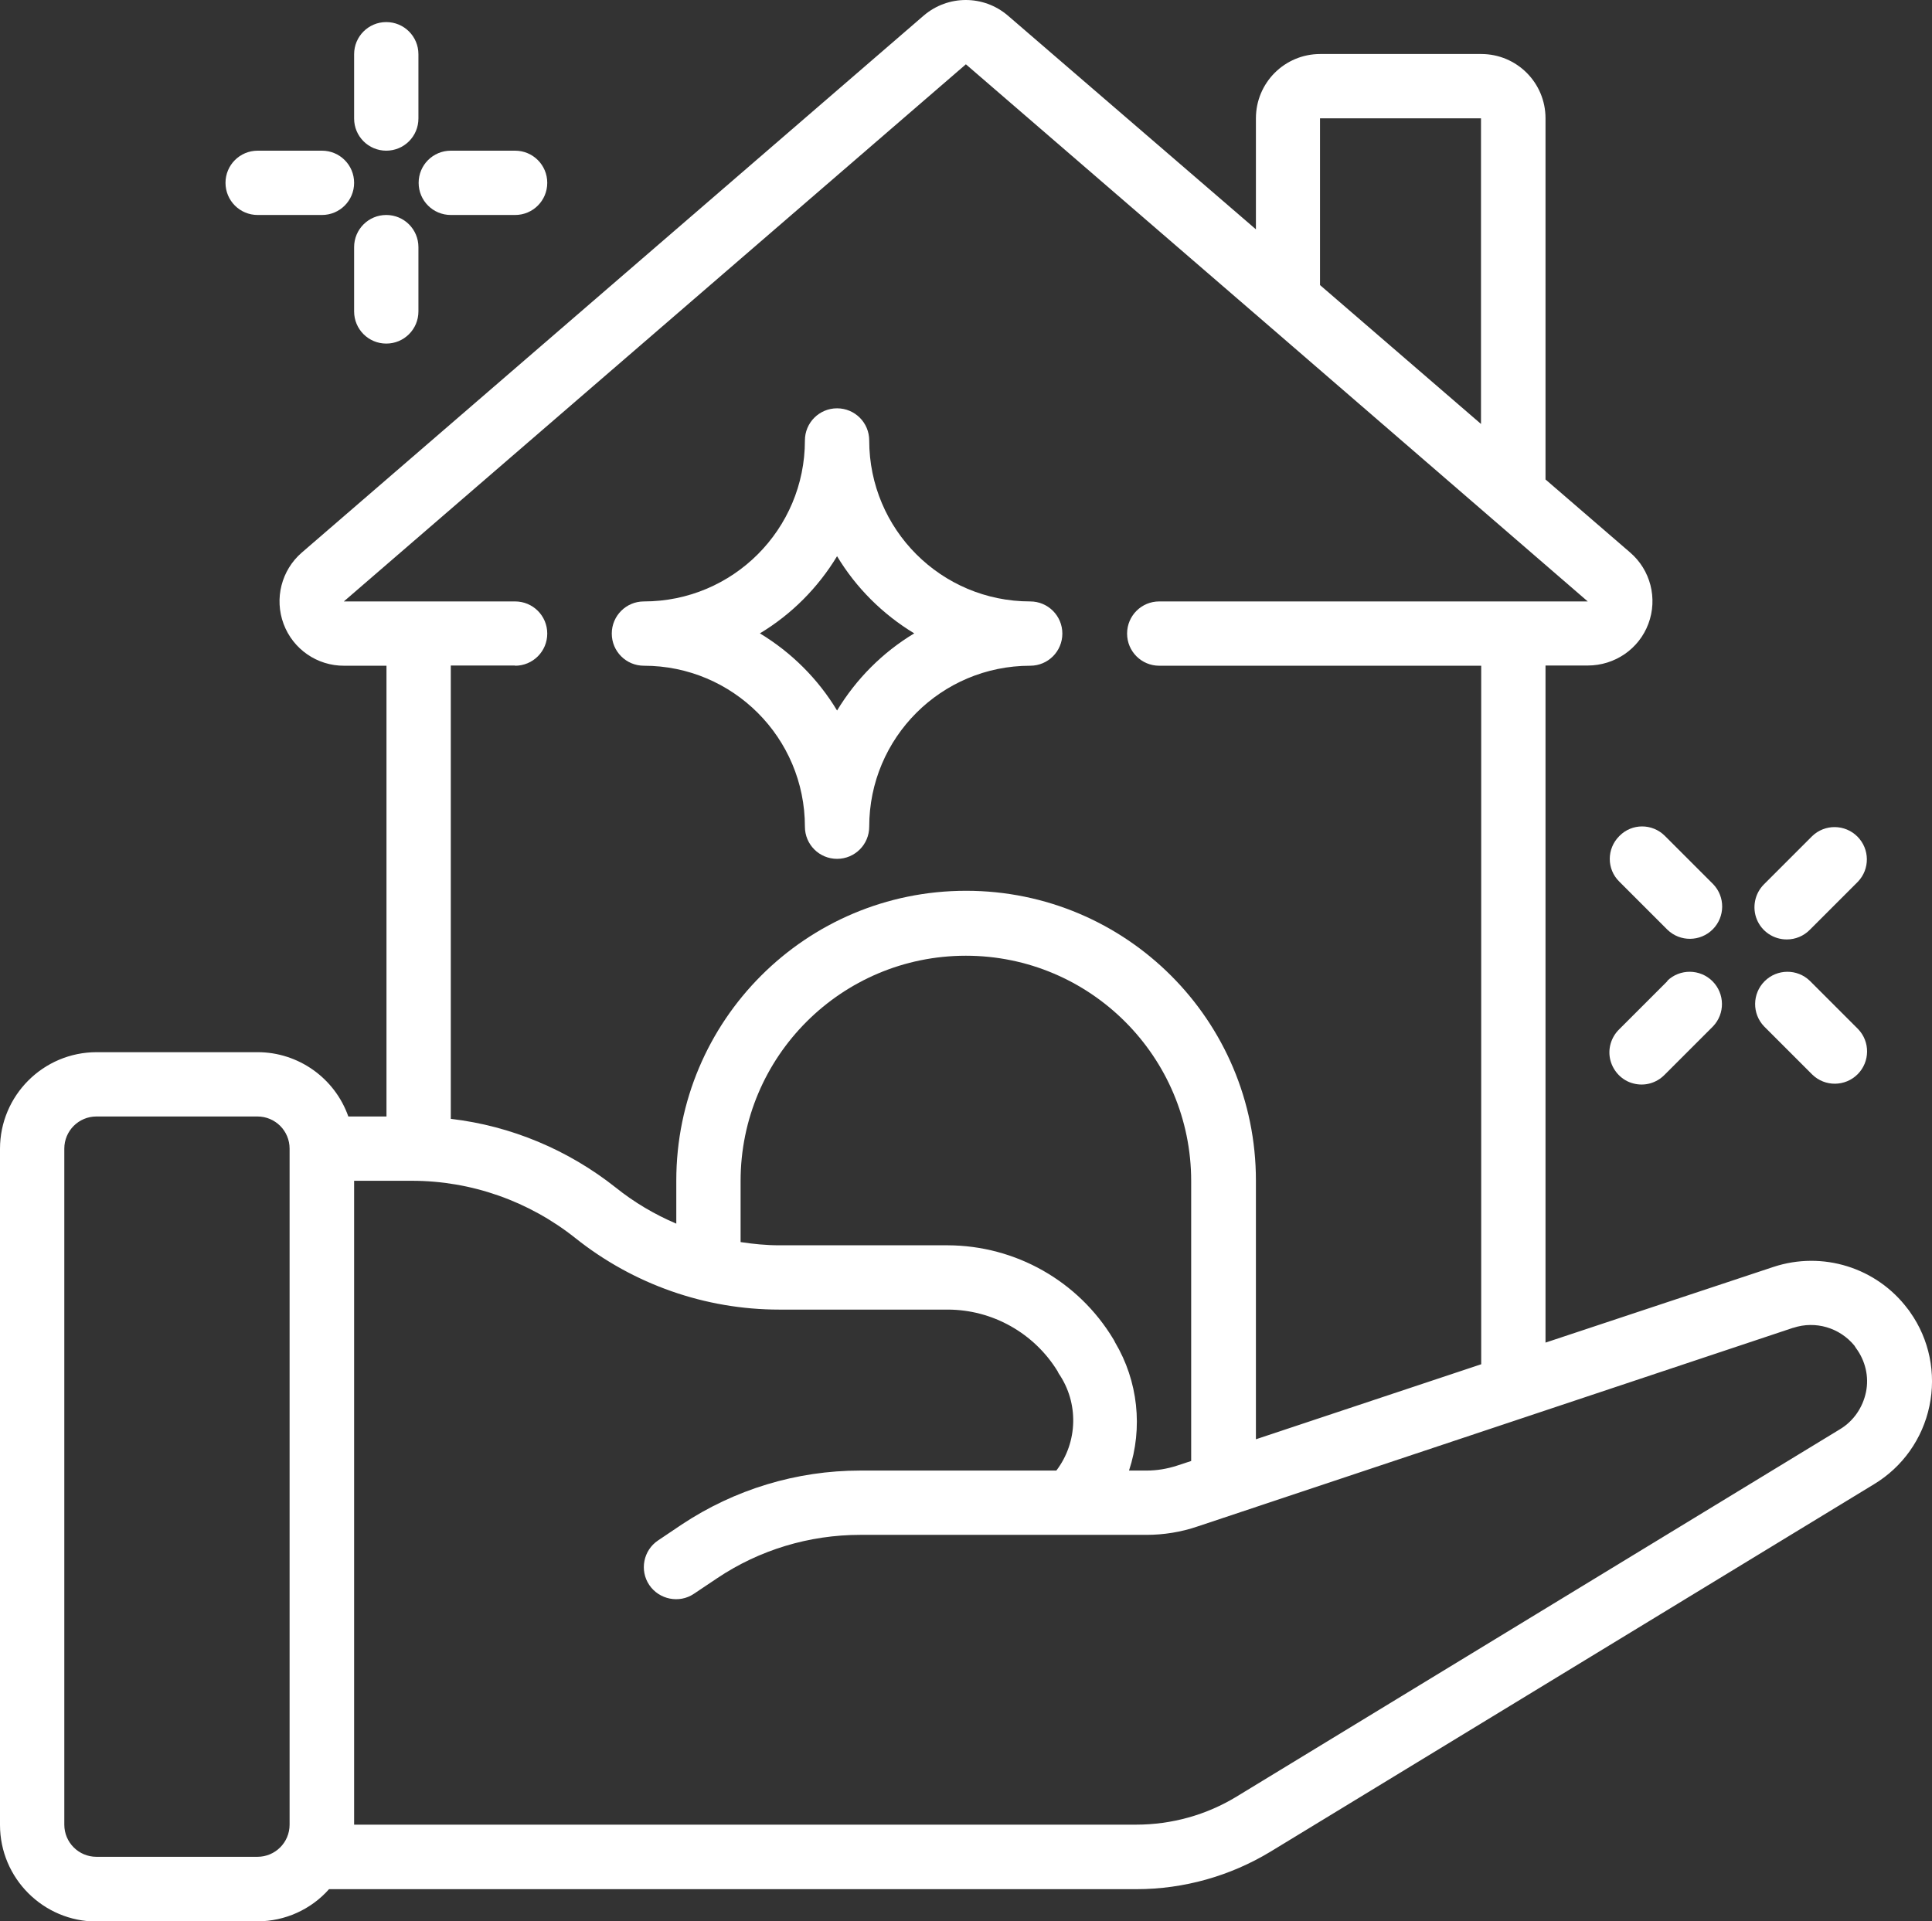
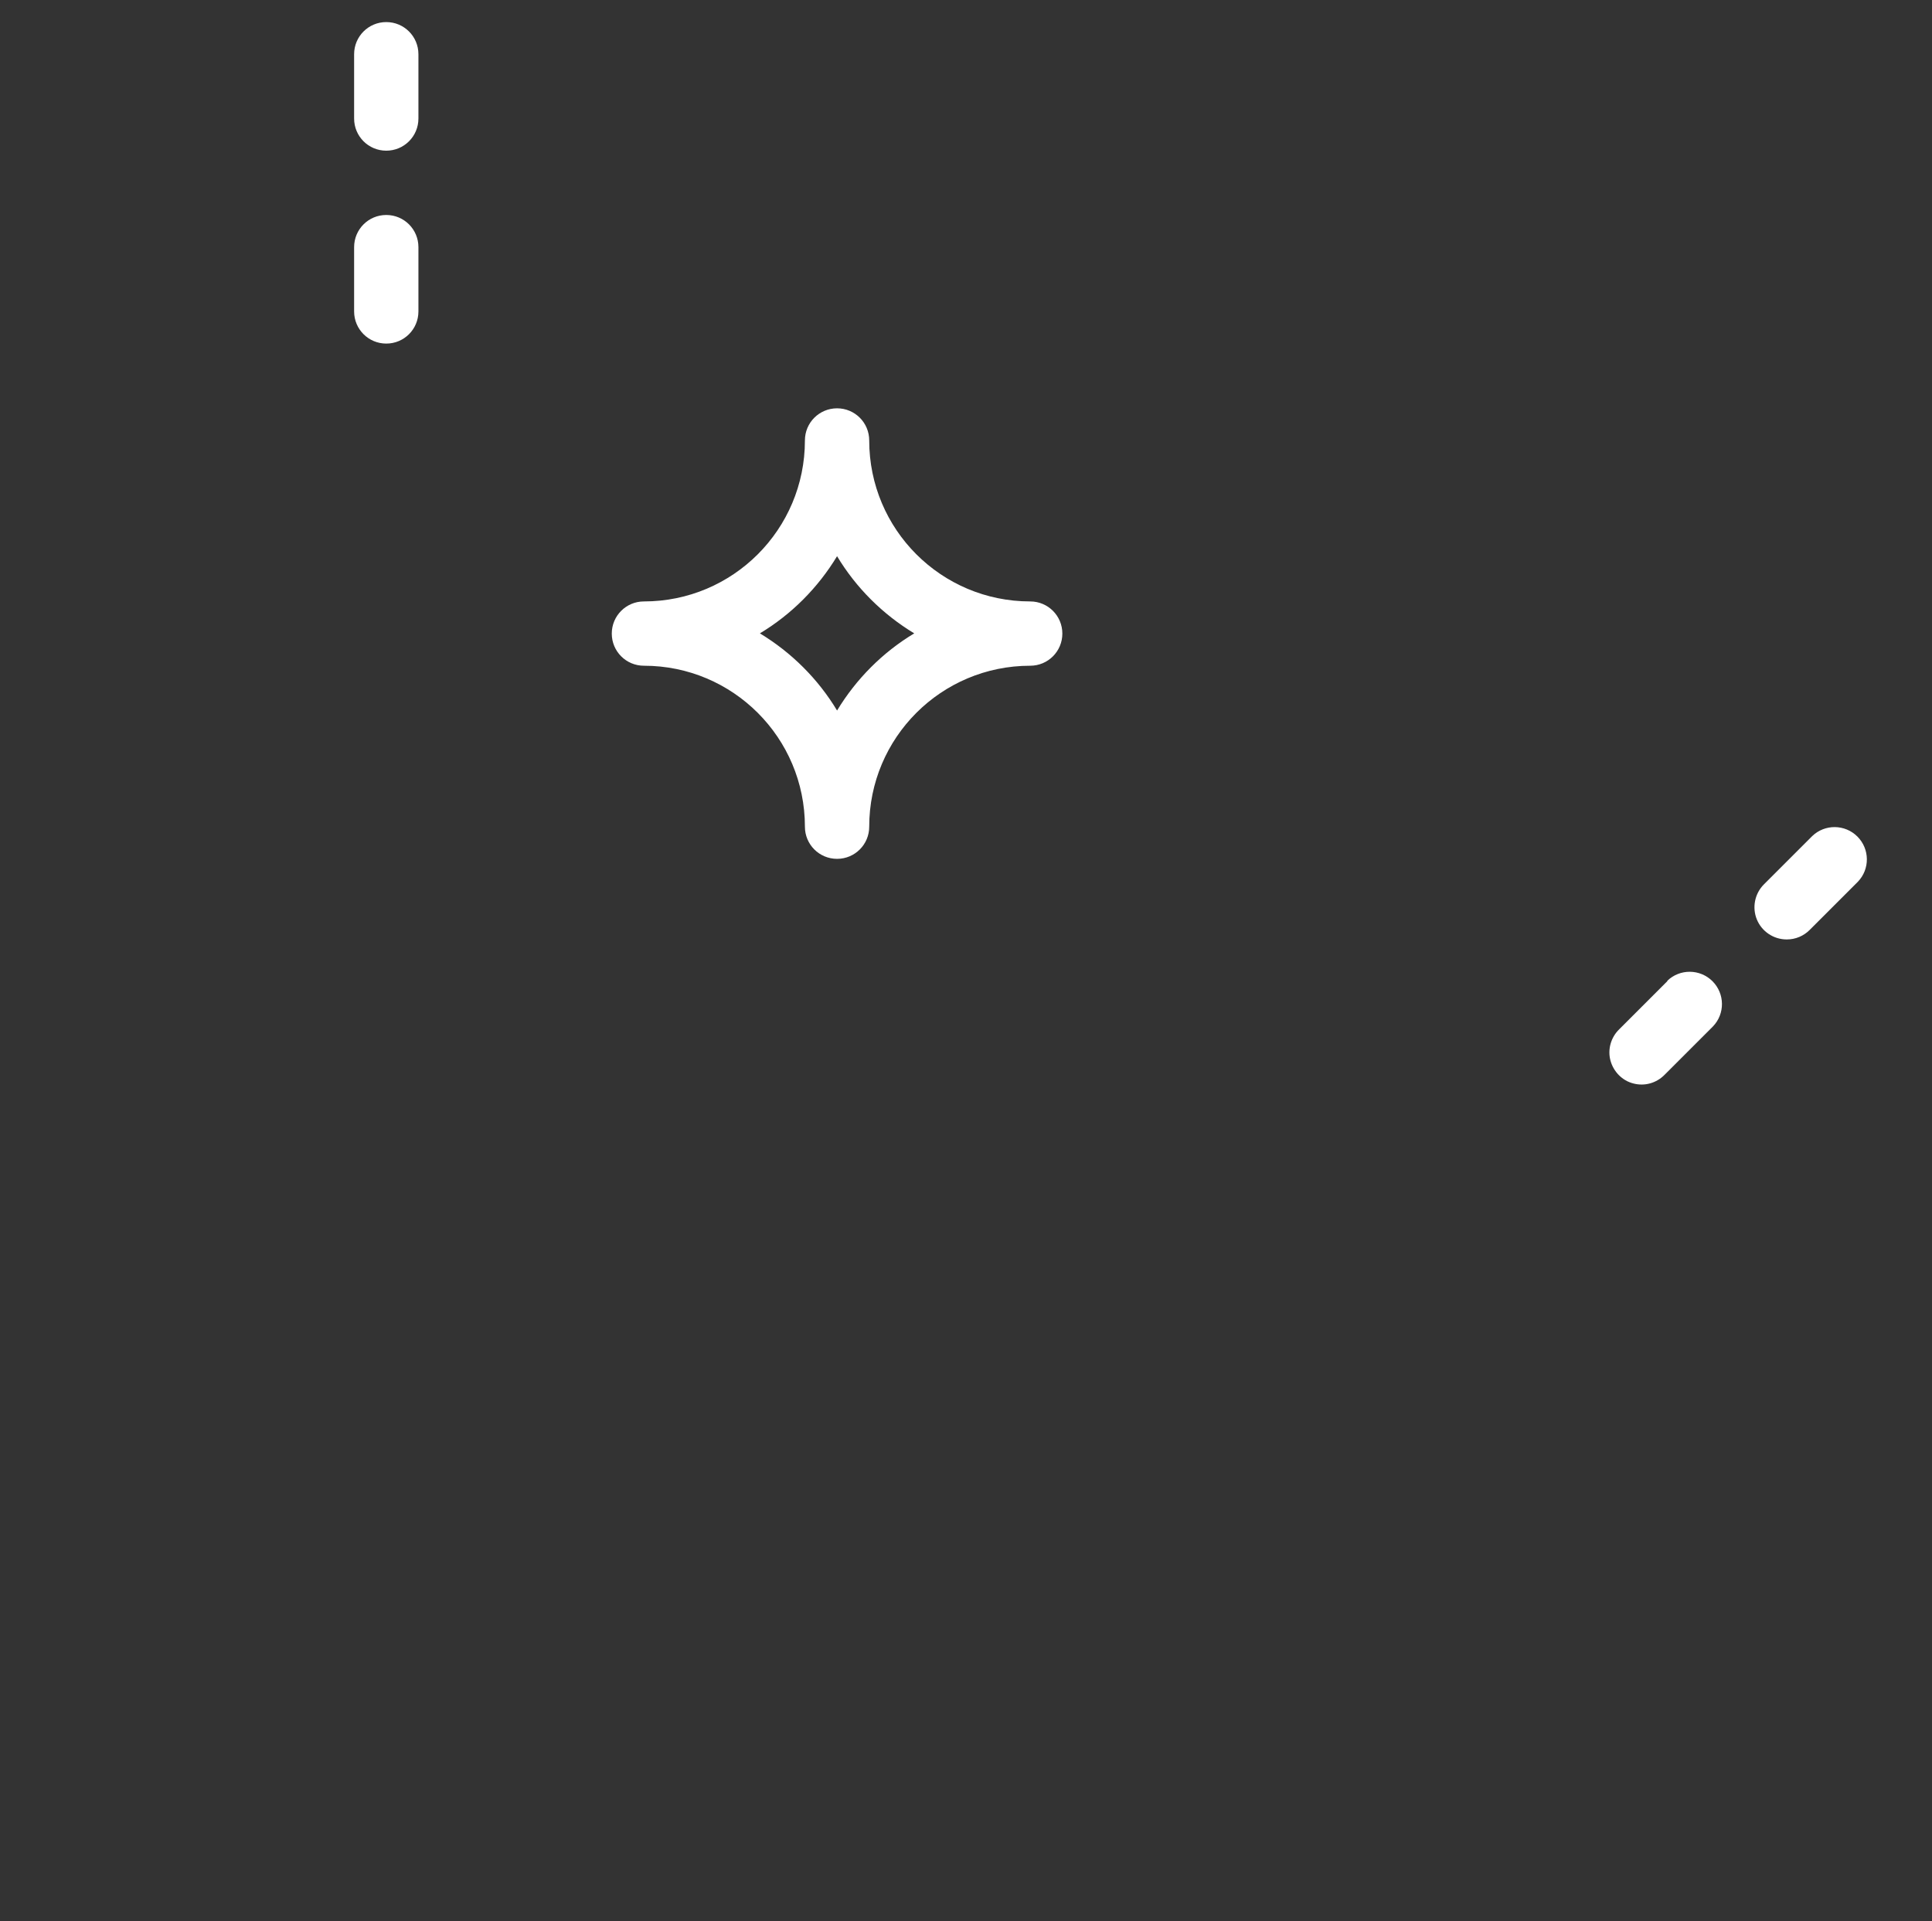
<svg xmlns="http://www.w3.org/2000/svg" id="Layer_2" data-name="Layer 2" viewBox="0 0 90.13 89.64">
  <rect x="0" y="0" width="90.13" height="89.64" fill="#333333" stroke="none" />
  <defs>
    <style>
      .cls-1 {
        fill: #fff;
      }
    </style>
  </defs>
  <g id="Layer_1-2" data-name="Layer 1">
    <g id="Page-1">
      <g id="_001---House-Clean" data-name="001---House-Clean">
-         <path id="Shape" class="cls-1" d="M4.51,89.64h7.51c1.27,0,2.49-.55,3.33-1.5h37.67c2.2,0,4.37-.61,6.25-1.75l28.15-17.14c1.33-.8,2.27-2.12,2.59-3.65.32-1.52,0-3.11-.9-4.38-.03-.05-.07-.1-.11-.15-1.45-1.93-3.97-2.72-6.27-1.96l-10.63,3.53v-31.59h1.97c1.26,0,2.39-.77,2.83-1.95.44-1.18.1-2.51-.86-3.33l-3.94-3.4V5.52c0-1.66-1.34-3-3-3h-7.51c-1.66,0-3,1.34-3,3v5.18L47.01.72c-1.13-.96-2.78-.96-3.91,0L14.08,25.78c-.95.82-1.29,2.15-.85,3.33.44,1.18,1.57,1.96,2.83,1.95h1.97v21.03h-1.78c-.63-1.79-2.33-3-4.23-3h-7.51c-2.49,0-4.51,2.02-4.51,4.51v31.54c0,2.49,2.02,4.51,4.51,4.51h0ZM83.66,61.95c1.03-.34,2.16-.01,2.85.83.02.04.05.07.07.11.44.59.62,1.34.47,2.06s-.58,1.35-1.21,1.73l-28.15,17.14c-1.41.86-3.03,1.31-4.69,1.31H16.52v-30.04h2.7c2.77,0,5.46.95,7.63,2.68,2.7,2.15,6.05,3.33,9.5,3.33h7.86c2.09,0,4.04,1.1,5.13,2.88.02.04.03.07.05.1.94,1.37.9,3.2-.11,4.53h-9.15c-2.97,0-5.86.88-8.33,2.52l-1.1.74c-.69.46-.87,1.4-.41,2.08s1.4.87,2.08.41l1.09-.73c1.97-1.32,4.29-2.02,6.67-2.02h13.35c.81,0,1.62-.13,2.38-.39l27.79-9.27ZM55.58,68.16l-.67.22c-.46.15-.94.23-1.42.23h-.82c.66-1.99.42-4.18-.65-5.98-.02-.05-.05-.1-.08-.15-1.63-2.71-4.56-4.37-7.73-4.38h-7.86c-.6,0-1.21-.06-1.8-.15v-2.85c0-5.81,4.71-10.51,10.51-10.51s10.51,4.71,10.51,10.51v13.07ZM61.58,5.52h7.51v14.26l-7.51-6.48v-7.77ZM24.03,31.06c.83,0,1.5-.67,1.5-1.5s-.67-1.5-1.5-1.5h-7.99L45.06,3l13.97,12.06,15.04,13h-19.99c-.83,0-1.5.67-1.5,1.5s.67,1.5,1.5,1.5h15.02v32.59l-10.51,3.5v-12.07c0-7.47-6.05-13.52-13.52-13.52s-13.52,6.05-13.52,13.52v2.01c-1.01-.43-1.96-.99-2.82-1.68-2.22-1.76-4.88-2.88-7.7-3.21v-21.15h3ZM3,53.59c0-.83.67-1.5,1.5-1.5h7.51c.83,0,1.5.67,1.5,1.5v31.54c0,.83-.67,1.5-1.5,1.5h-7.51c-.83,0-1.5-.67-1.5-1.5v-31.54Z" />
        <path id="Shape-2" data-name="Shape" class="cls-1" d="M18.02,7.03c.83,0,1.5-.67,1.5-1.5v-3c0-.83-.67-1.5-1.5-1.5s-1.5.67-1.5,1.5v3c0,.83.67,1.5,1.5,1.5Z" />
        <path id="Shape-3" data-name="Shape" class="cls-1" d="M18.02,10.03c-.83,0-1.5.67-1.5,1.5v3c0,.83.67,1.5,1.5,1.5s1.5-.67,1.5-1.5v-3c0-.83-.67-1.5-1.5-1.5Z" />
-         <path id="Shape-4" data-name="Shape" class="cls-1" d="M21.03,10.03h3c.83,0,1.5-.67,1.5-1.5s-.67-1.5-1.5-1.5h-3c-.83,0-1.5.67-1.5,1.5s.67,1.5,1.5,1.5Z" />
-         <path id="Shape-5" data-name="Shape" class="cls-1" d="M12.02,10.03h3c.83,0,1.5-.67,1.5-1.5s-.67-1.5-1.5-1.5h-3c-.83,0-1.5.67-1.5,1.5s.67,1.5,1.5,1.5Z" />
        <path id="Shape-6" data-name="Shape" class="cls-1" d="M83.36,43.83c.4,0,.78-.16,1.06-.44l2.25-2.25c.57-.59.56-1.53-.02-2.11s-1.52-.59-2.11-.02l-2.25,2.25c-.43.43-.56,1.08-.33,1.64.23.56.78.93,1.39.93h0Z" />
        <path id="Shape-7" data-name="Shape" class="cls-1" d="M77.79,45.77l-2.25,2.25c-.39.38-.55.94-.41,1.46s.55.94,1.07,1.07c.53.14,1.08-.02,1.46-.41l2.25-2.25c.57-.59.56-1.53-.02-2.11s-1.52-.59-2.11-.02h0Z" />
-         <path id="Shape-8" data-name="Shape" class="cls-1" d="M84.55,50.14c.59.57,1.53.56,2.11-.02s.59-1.52.02-2.11l-2.25-2.25c-.59-.57-1.53-.56-2.11.02s-.59,1.52-.02,2.11l2.25,2.25Z" />
-         <path id="Shape-9" data-name="Shape" class="cls-1" d="M75.54,39.01c-.59.59-.59,1.54,0,2.12l2.25,2.25c.59.57,1.53.56,2.11-.02s.59-1.52.02-2.11l-2.25-2.25c-.59-.59-1.54-.59-2.12,0h0Z" />
        <path id="Shape-10" data-name="Shape" class="cls-1" d="M30.04,31.06c4.15,0,7.51,3.36,7.51,7.51,0,.83.67,1.5,1.5,1.5s1.5-.67,1.5-1.5c0-4.15,3.36-7.51,7.51-7.51.83,0,1.5-.67,1.5-1.5s-.67-1.5-1.5-1.5c-4.15,0-7.51-3.36-7.51-7.51,0-.83-.67-1.5-1.5-1.5s-1.5.67-1.5,1.5c0,4.15-3.36,7.51-7.51,7.51-.83,0-1.5.67-1.5,1.5s.67,1.5,1.5,1.5ZM39.05,25.95c.89,1.48,2.13,2.71,3.6,3.6-1.48.89-2.71,2.13-3.6,3.6-.89-1.48-2.13-2.71-3.6-3.6,1.48-.89,2.71-2.13,3.6-3.6Z" />
      </g>
    </g>
  </g>
</svg>